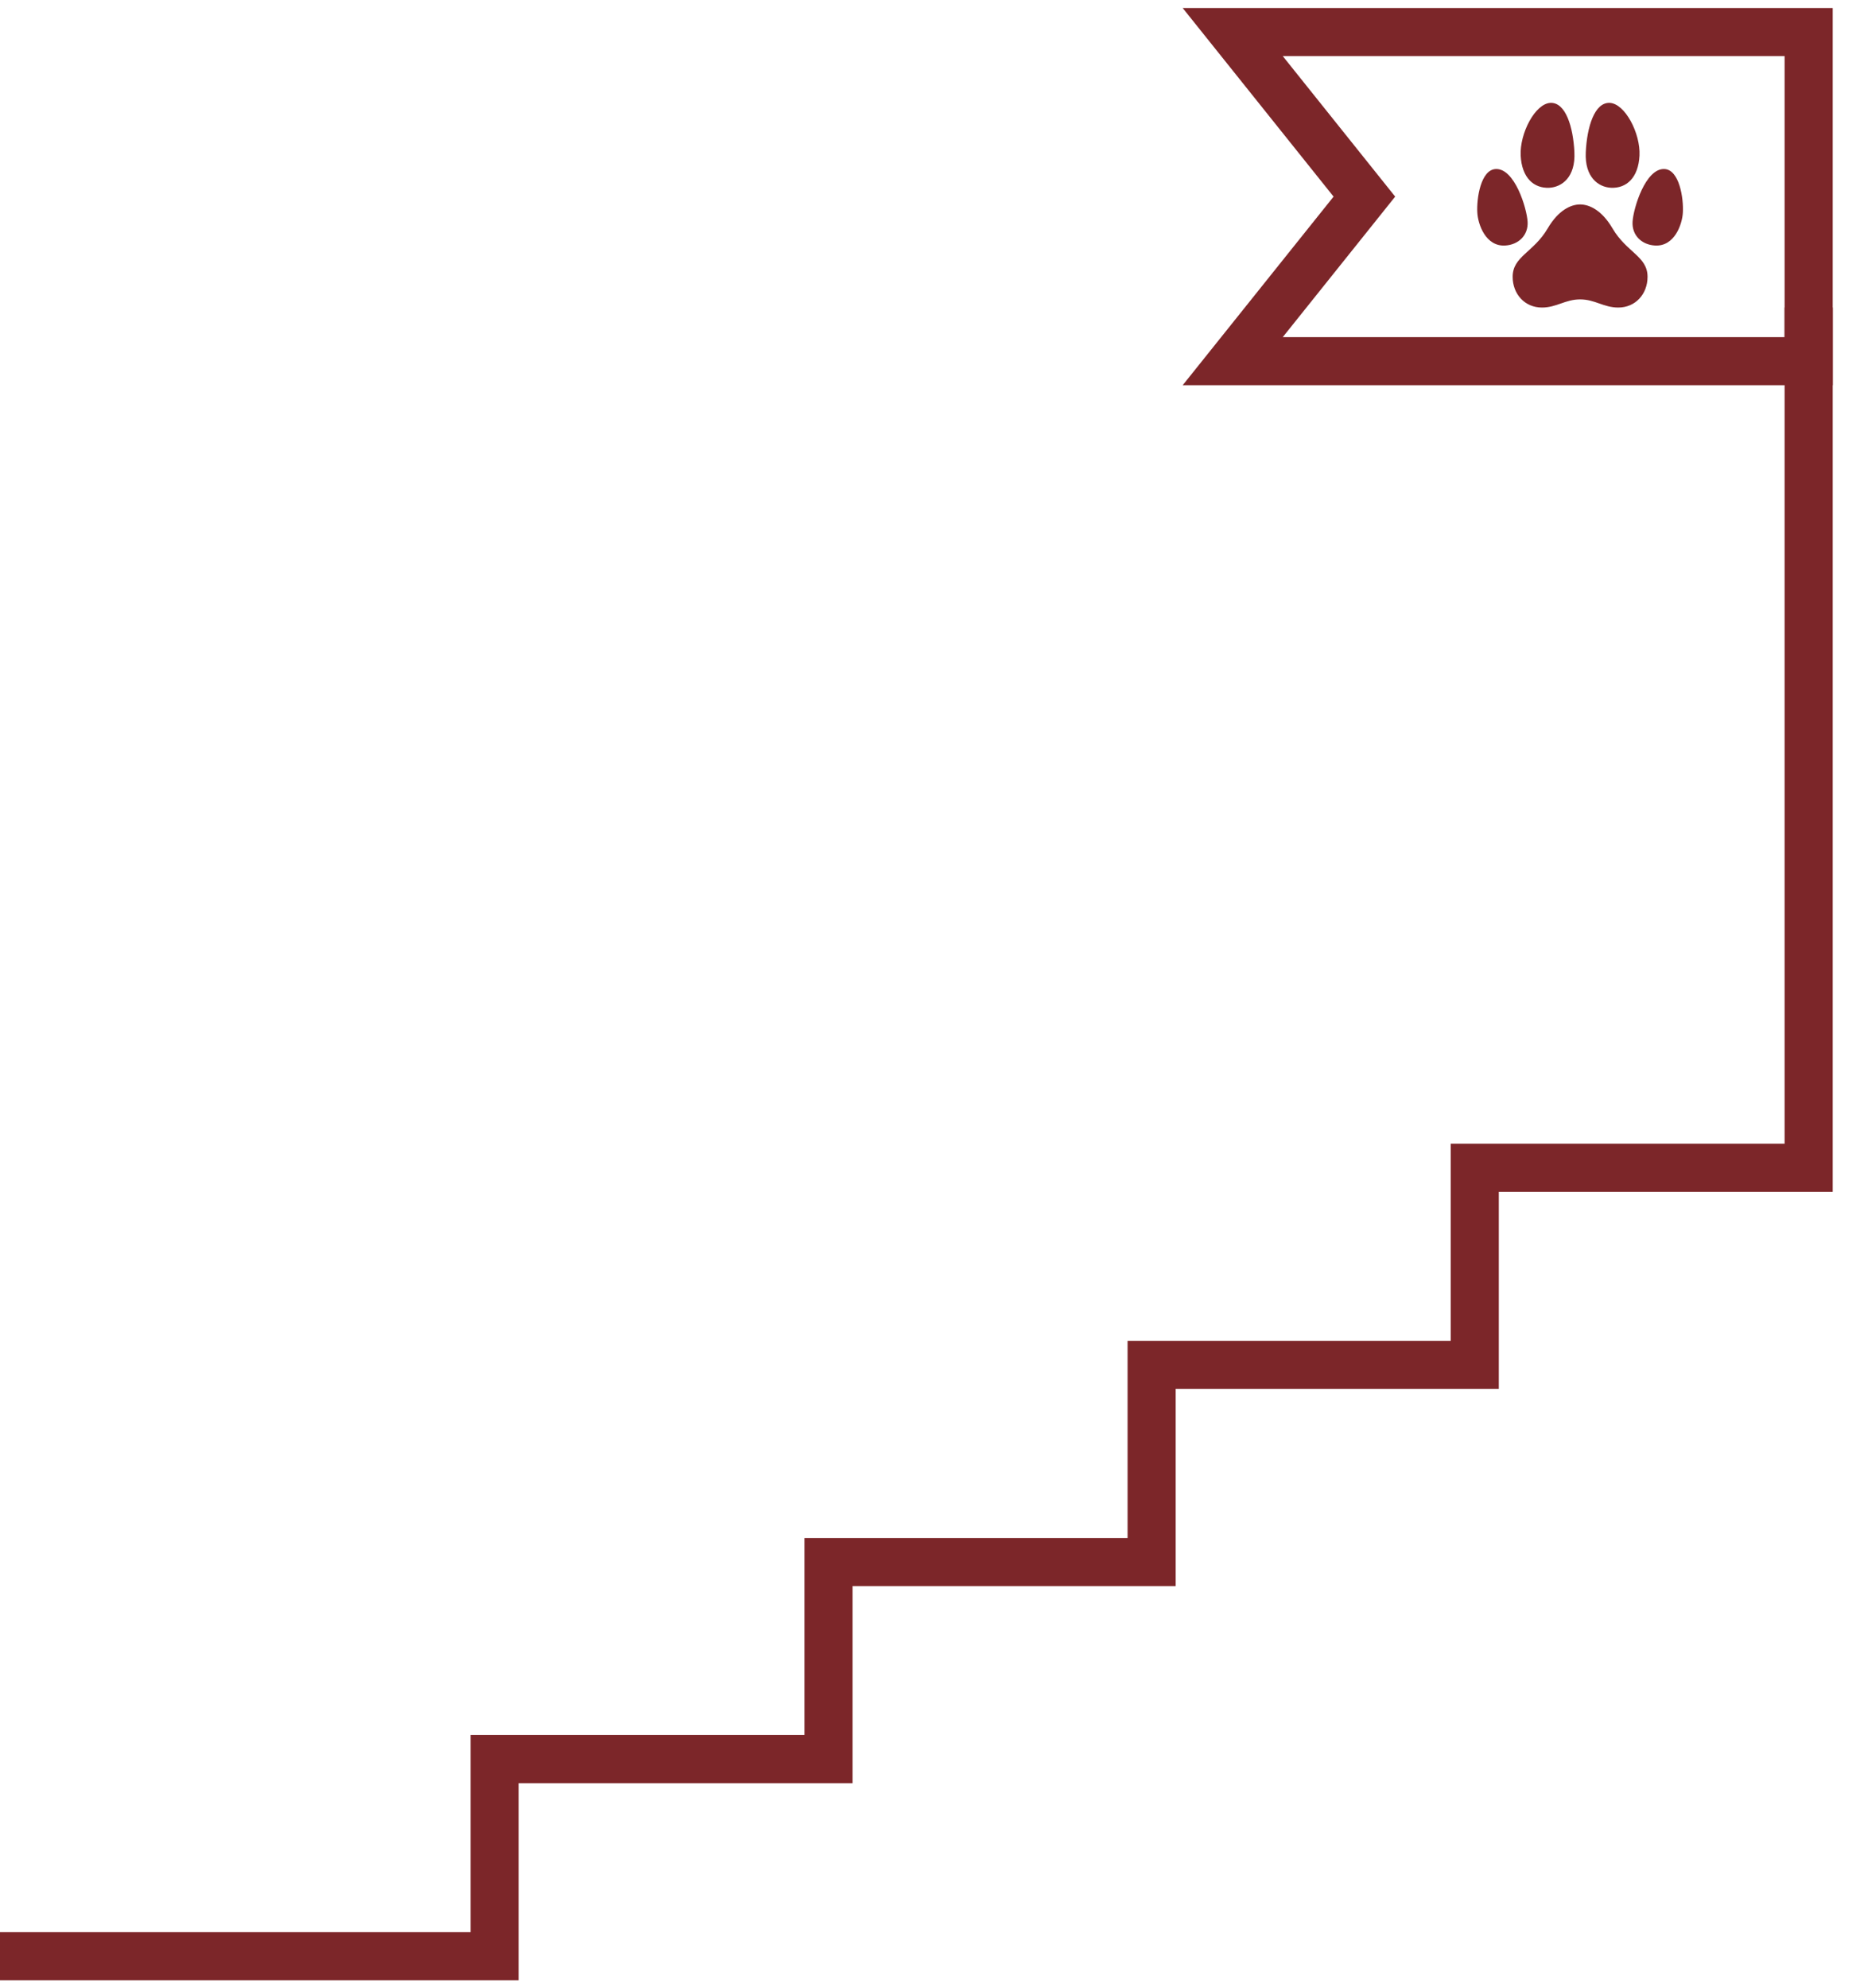
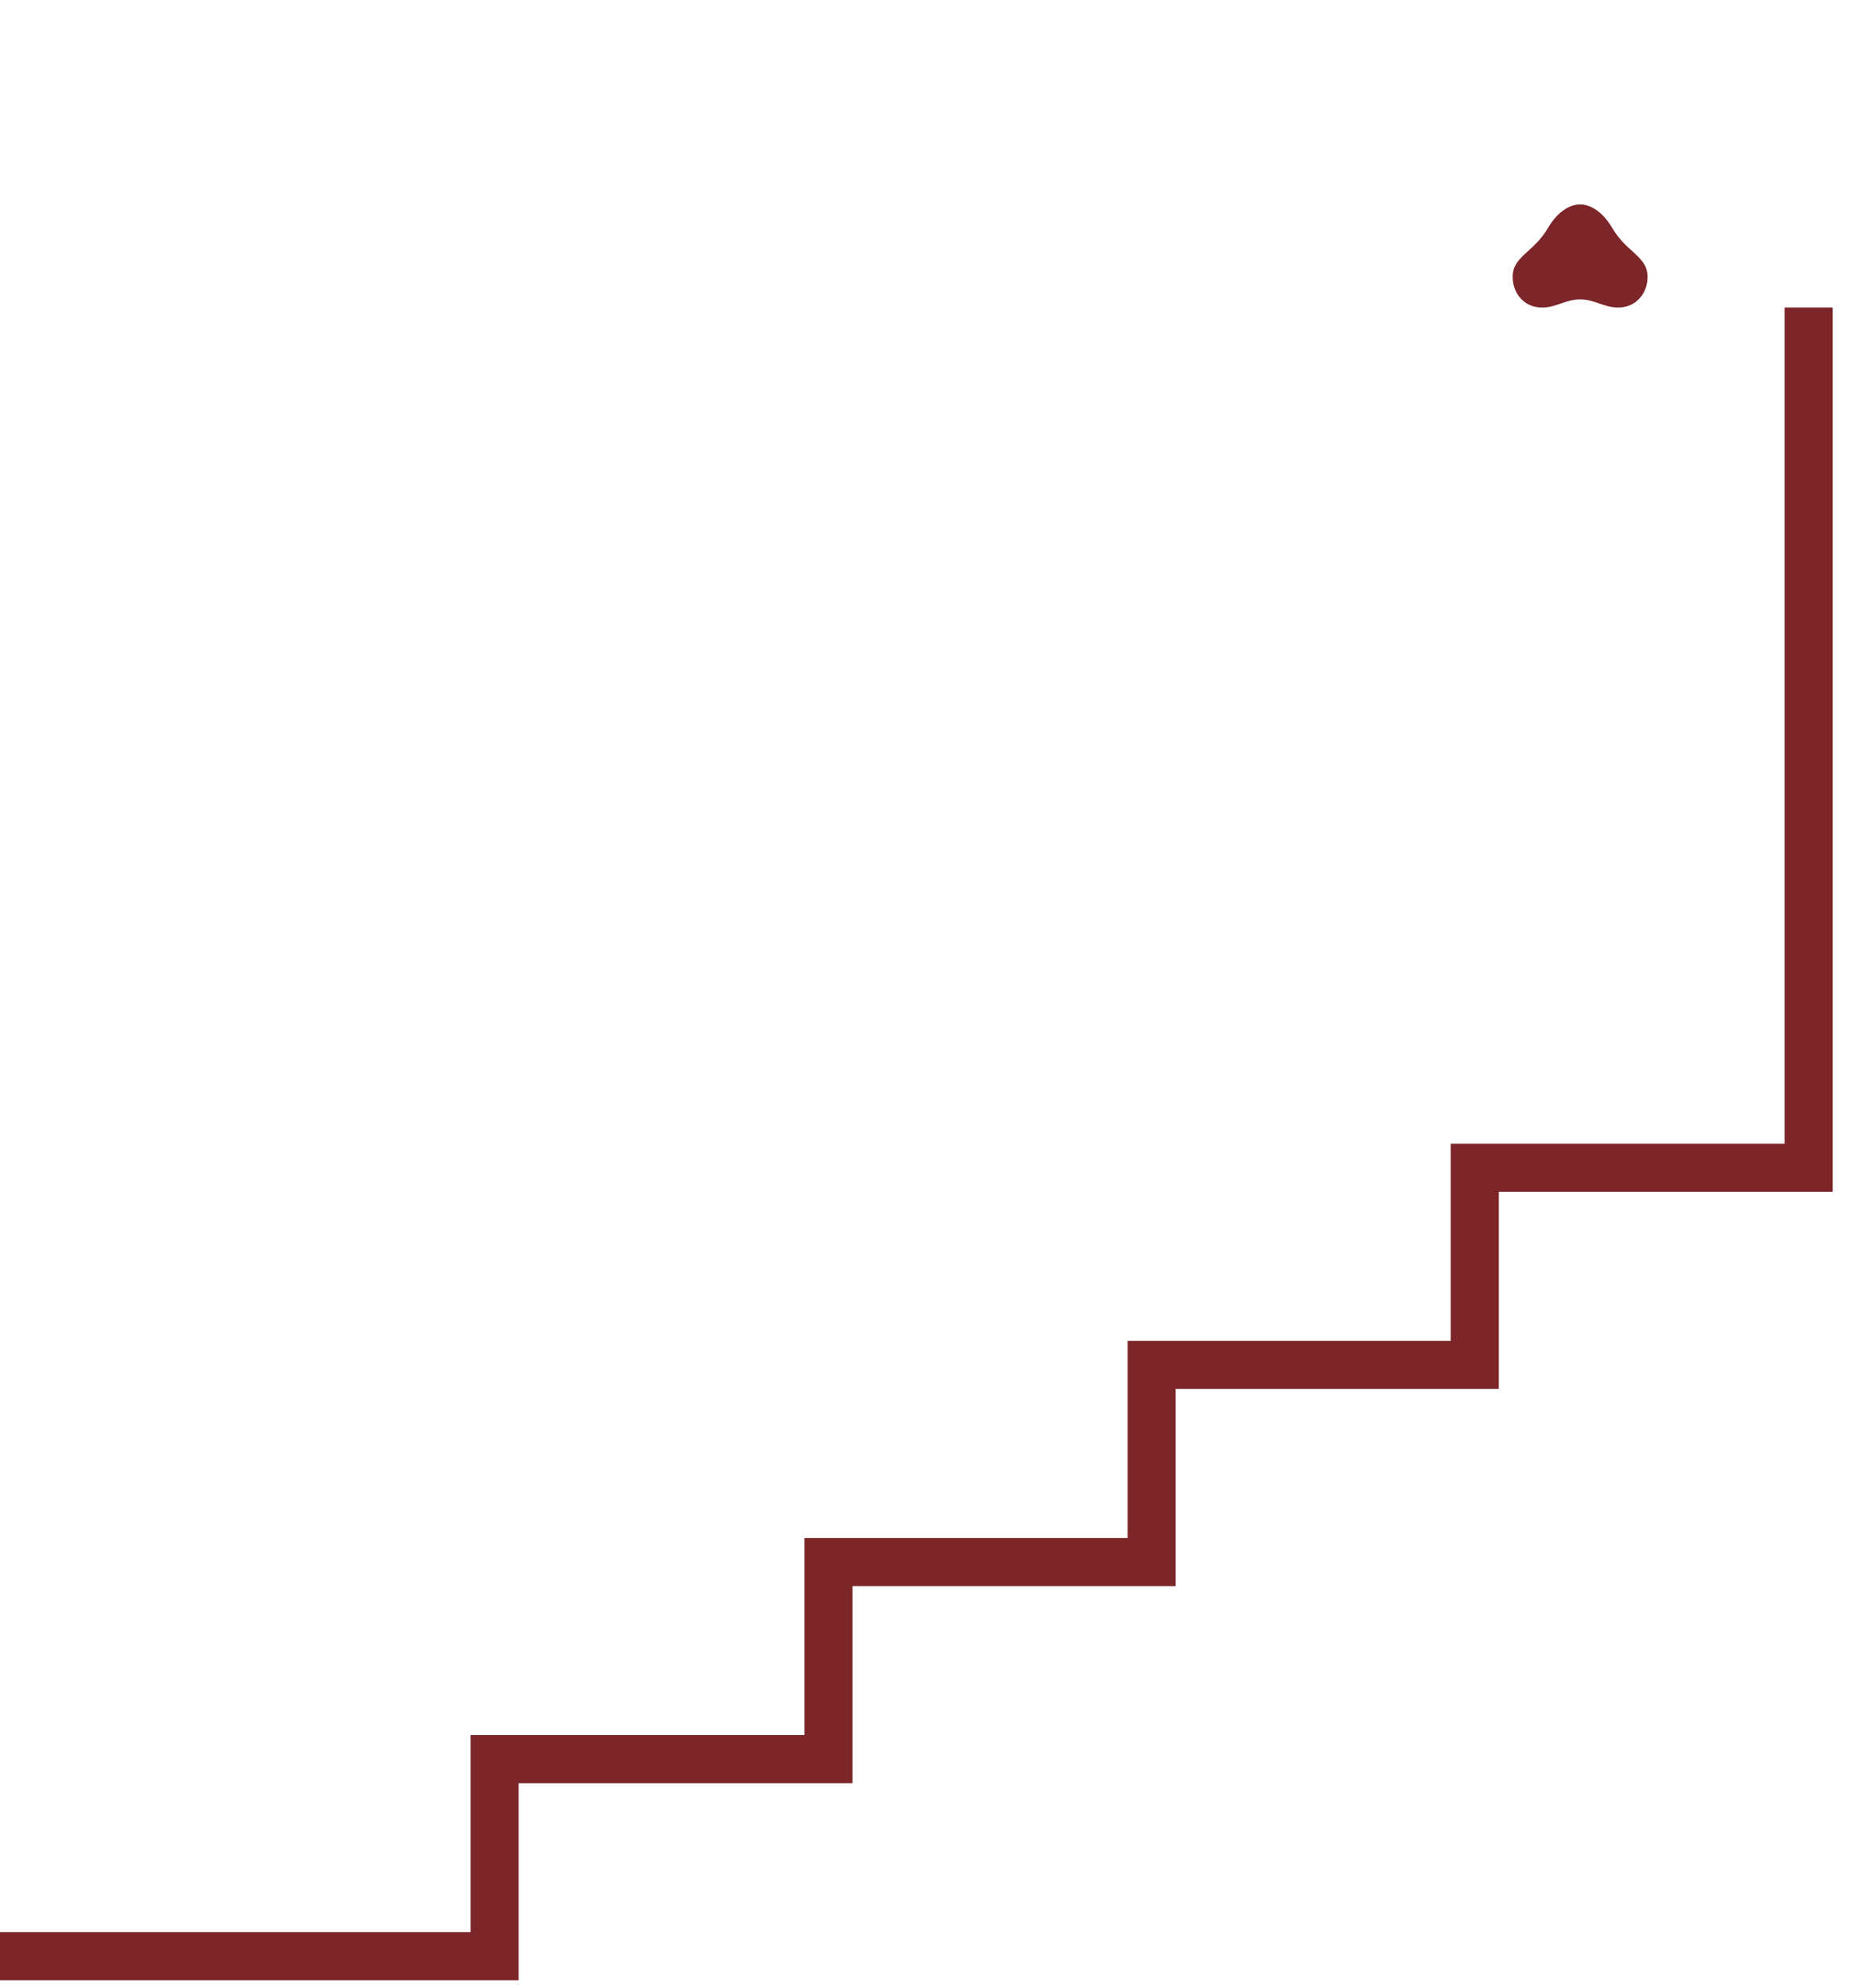
<svg xmlns="http://www.w3.org/2000/svg" width="58px" height="62px" viewBox="0 0 58 62" version="1.1">
  <title>25A1BDC1-A7E6-4154-873F-38846E6FBEF5</title>
  <g id="1" stroke="none" stroke-width="1" fill="none" fill-rule="evenodd">
    <g id="Career" transform="translate(-409, -2092)">
      <g id="Group-15" transform="translate(409, 2093)">
        <polyline id="Stroke-1" stroke="#7C2629" stroke-width="1.5" points="56.399 8.589 56.399 35.414 45.987 35.414 45.987 41.56 35.911 41.56 35.911 47.708 25.835 47.708 25.835 53.853 15.423 53.853 15.423 59.999 0 59.999" />
-         <polygon id="Stroke-3" stroke="#7C2629" stroke-width="1.5" points="56.399 10.262 38.44 10.262 42.545 5.131 38.44 0 56.399 0" />
        <path d="M49.272,8.336 C49.738,8.336 50.002,8.59 50.463,8.59 C50.997,8.59 51.375,8.17 51.375,7.632 C51.375,6.992 50.727,6.878 50.282,6.121 C49.951,5.556 49.562,5.375 49.272,5.375 C48.982,5.375 48.593,5.556 48.262,6.121 C47.817,6.878 47.169,6.992 47.169,7.632 C47.169,8.17 47.547,8.59 48.081,8.59 C48.542,8.59 48.806,8.336 49.272,8.336" id="Fill-5" fill="#7C2629" />
-         <path d="M46.936,6.656 C47.35,6.632 47.659,6.339 47.635,5.915 C47.61,5.491 47.23,4.236 46.636,4.271 C46.176,4.298 46.04,5.183 46.067,5.633 C46.088,5.995 46.326,6.692 46.936,6.656" id="Fill-7" fill="#7C2629" />
-         <path d="M48.309,4.855 C48.702,4.836 49.133,4.525 49.094,3.744 C49.057,2.962 48.822,2.185 48.346,2.208 C47.87,2.231 47.386,3.157 47.419,3.85 C47.453,4.544 47.828,4.878 48.309,4.855" id="Fill-9" fill="#7C2629" />
-         <path d="M51.607,6.656 C51.193,6.632 50.884,6.339 50.908,5.915 C50.933,5.491 51.313,4.236 51.907,4.271 C52.367,4.298 52.503,5.183 52.476,5.633 C52.455,5.995 52.217,6.692 51.607,6.656" id="Fill-11" fill="#7C2629" />
-         <path d="M50.235,4.855 C49.842,4.836 49.411,4.525 49.449,3.744 C49.486,2.962 49.721,2.185 50.197,2.208 C50.673,2.231 51.157,3.157 51.124,3.85 C51.09,4.544 50.716,4.878 50.235,4.855" id="Fill-13" fill="#7C2629" />
      </g>
    </g>
  </g>
</svg>